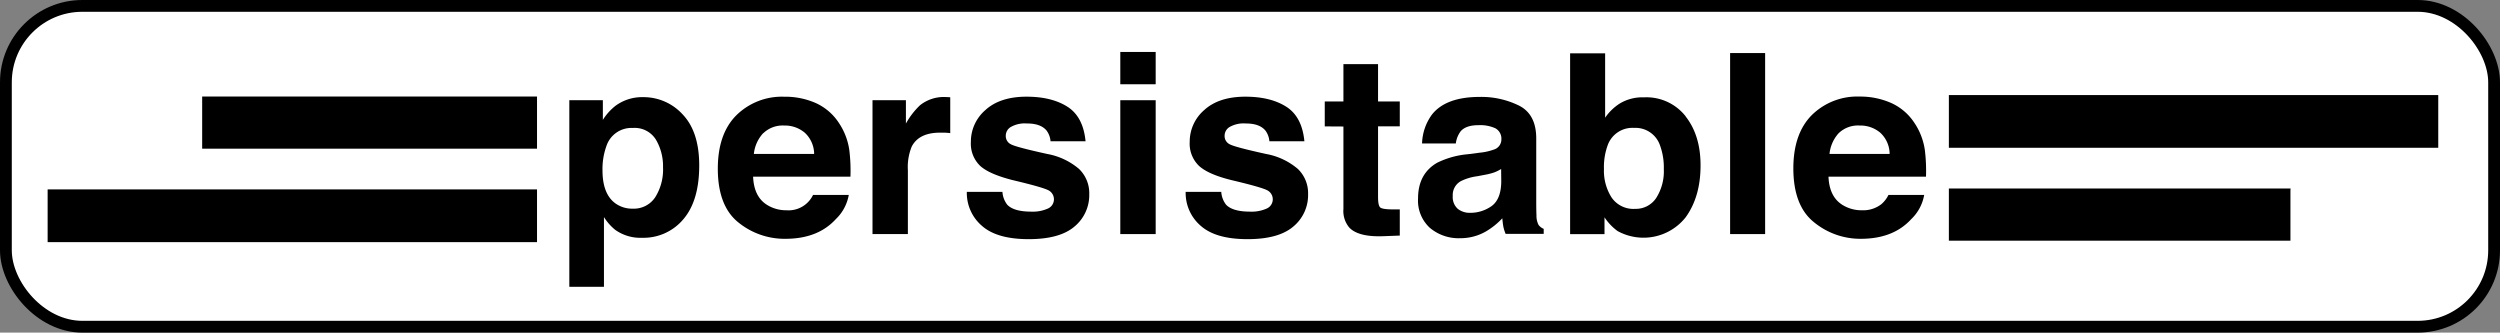
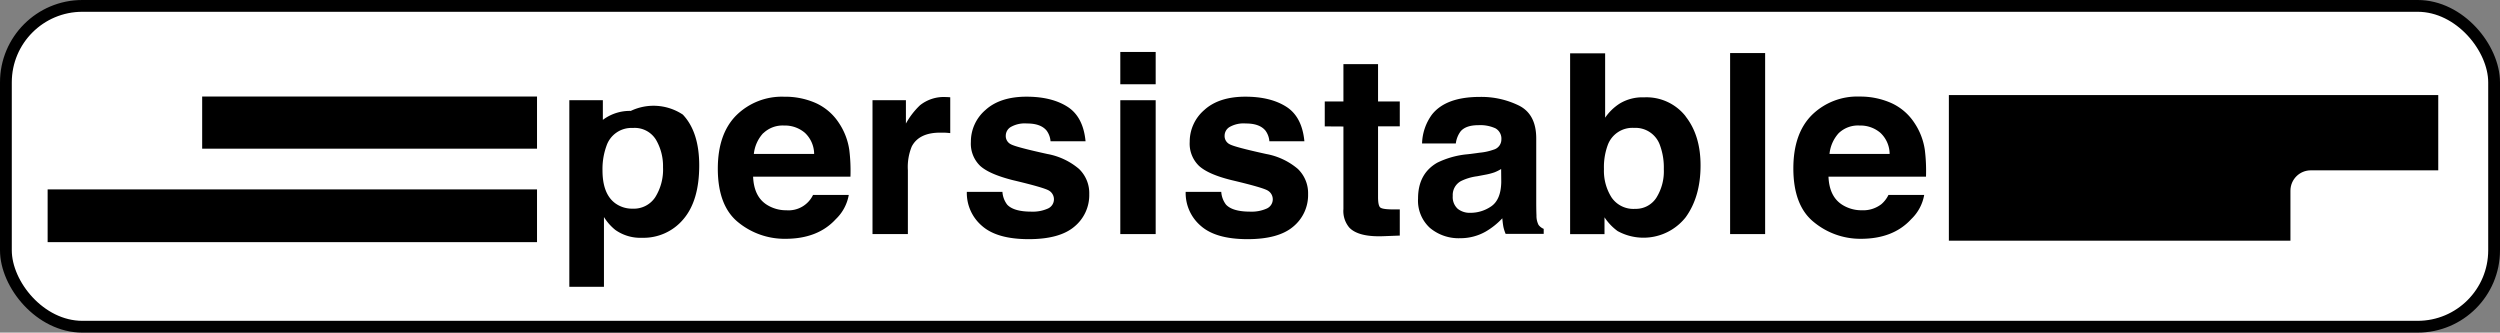
<svg xmlns="http://www.w3.org/2000/svg" id="svg158" viewBox="0 0 636.1 84.63">
  <rect x="0" y="0" width="636.1" height="84.63" fill="#808080" stroke="none" />
  <defs>
    <style>.cls-1,.cls-2{fill:#fff;}.cls-1{stroke:#000;stroke-width:3px;}</style>
  </defs>
  <g id="Layer_2" data-name="Layer 2">
    <g id="Capa_1" data-name="Capa 1">
      <rect id="rect603" class="cls-1" x="1.5" y="1.5" width="633.1" height="81.63" rx="19.45" />
      <g id="g158">
        <g id="g154">
-           <path id="path132" d="M172.24,27.66q4.17,4.41,4.17,12.94,0,9-4.07,13.72A13.21,13.21,0,0,1,161.85,59a11,11,0,0,1-6.79-2,12.94,12.94,0,0,1-2.89-3.28V71.48h-8.81V24h8.53v5A14.31,14.31,0,0,1,155,25.5a11.38,11.38,0,0,1,7.11-2.28A13.45,13.45,0,0,1,172.24,27.66Zm-6.83,6.4a6.34,6.34,0,0,0-5.89-3,6.7,6.7,0,0,0-6.72,4.59,17.18,17.18,0,0,0-1,6.19q0,5.94,3.19,8.34a7.28,7.28,0,0,0,4.48,1.41,6.52,6.52,0,0,0,5.73-2.88,13.25,13.25,0,0,0,2-7.66A13.28,13.28,0,0,0,165.41,34.06Z" transform="translate(1.5 1.5)" />
+           <path id="path132" d="M172.24,27.66q4.17,4.41,4.17,12.94,0,9-4.07,13.72A13.21,13.21,0,0,1,161.85,59a11,11,0,0,1-6.79-2,12.94,12.94,0,0,1-2.89-3.28V71.48h-8.81V24h8.53v5a11.38,11.38,0,0,1,7.11-2.28A13.45,13.45,0,0,1,172.24,27.66Zm-6.83,6.4a6.34,6.34,0,0,0-5.89-3,6.7,6.7,0,0,0-6.72,4.59,17.18,17.18,0,0,0-1,6.19q0,5.94,3.19,8.34a7.28,7.28,0,0,0,4.48,1.41,6.52,6.52,0,0,0,5.73-2.88,13.25,13.25,0,0,0,2-7.66A13.28,13.28,0,0,0,165.41,34.06Z" transform="translate(1.5 1.5)" />
          <path id="path134" d="M206,24.69a13.82,13.82,0,0,1,5.89,5,16.61,16.61,0,0,1,2.71,7,43.6,43.6,0,0,1,.29,6.76H190.12c.14,3.42,1.33,5.81,3.56,7.19A9.14,9.14,0,0,0,198.59,52a6.91,6.91,0,0,0,6.78-3.9h9.09a11.18,11.18,0,0,1-3.3,6.16q-4.57,5-12.82,5a18.63,18.63,0,0,1-12-4.19q-5.19-4.18-5.2-13.64,0-8.85,4.69-13.57A16.49,16.49,0,0,1,198,23.11,19.28,19.28,0,0,1,206,24.69Zm-13.32,7.7a9.21,9.21,0,0,0-2.37,5.27h15.34a7.43,7.43,0,0,0-2.37-5.38A7.82,7.82,0,0,0,198,30.44a7.08,7.08,0,0,0-5.28,1.95Z" transform="translate(1.5 1.5)" />
          <path id="path136" d="M239.51,23.2l.77.05v9.12q-.84-.09-1.5-.12h-1.06q-5.37,0-7.22,3.5a13.66,13.66,0,0,0-1,6.06V58.06h-9V24H229v5.94a19.15,19.15,0,0,1,3.59-4.66,9.72,9.72,0,0,1,6.5-2.09Z" transform="translate(1.5 1.5)" />
          <path id="path138" d="M253.55,47.19a6,6,0,0,0,1.22,3.38q1.66,1.78,6.15,1.78a9.42,9.42,0,0,0,4.19-.78,2.57,2.57,0,0,0,.3-4.57q-1.25-.78-9.32-2.69c-3.87-1-6.59-2.16-8.18-3.59a7.84,7.84,0,0,1-2.38-6.12,10.62,10.62,0,0,1,3.71-8.11c2.47-2.26,6-3.39,10.44-3.39q6.39,0,10.41,2.55t4.62,8.8H265.8a5.25,5.25,0,0,0-1-2.72c-1-1.21-2.65-1.82-5-1.81a7.17,7.17,0,0,0-4.15.91A2.59,2.59,0,0,0,254.41,33a2.32,2.32,0,0,0,1.32,2.22q1.32.72,9.3,2.47a17.17,17.17,0,0,1,8,3.78,8.54,8.54,0,0,1,2.62,6.41,10.38,10.38,0,0,1-3.77,8.27q-3.76,3.21-11.66,3.2-8.06,0-11.88-3.39a11,11,0,0,1-3.84-8.64h9.05Z" transform="translate(1.5 1.5)" />
          <path id="path140" d="M292.55,19.94h-9V11.72h9Zm-9,4.06h9V58.06h-9Z" transform="translate(1.5 1.5)" />
          <path id="path142" d="M309.23,47.19a6,6,0,0,0,1.22,3.38q1.67,1.78,6.15,1.78a9.42,9.42,0,0,0,4.19-.78,2.57,2.57,0,0,0,.3-4.57q-1.24-.78-9.32-2.69-5.81-1.44-8.18-3.59a7.84,7.84,0,0,1-2.38-6.12,10.62,10.62,0,0,1,3.71-8.11c2.47-2.26,6-3.39,10.44-3.39q6.39,0,10.41,2.55t4.62,8.8h-8.91a5.25,5.25,0,0,0-1-2.72c-1-1.21-2.65-1.82-5-1.81a7.17,7.17,0,0,0-4.15.91A2.59,2.59,0,0,0,310.09,33a2.32,2.32,0,0,0,1.32,2.22q1.32.72,9.3,2.47a17.17,17.17,0,0,1,8,3.78,8.54,8.54,0,0,1,2.62,6.41,10.38,10.38,0,0,1-3.77,8.27q-3.76,3.21-11.66,3.2-8.06,0-11.88-3.39a11,11,0,0,1-3.84-8.64h9.05Z" transform="translate(1.5 1.5)" />
          <path id="path144" d="M335.57,30.66V24.31h4.75v-9.5h8.81v9.5h5.53v6.34h-5.53v18c0,1.4.18,2.27.53,2.61s1.44.52,3.25.52h1.75v6.66l-4.22.16q-6.31.23-8.62-2.19a6.52,6.52,0,0,1-1.5-4.72v-21Z" transform="translate(1.5 1.5)" />
          <path id="path146" d="M375,37.35a14.53,14.53,0,0,0,3.56-.78A2.68,2.68,0,0,0,380.51,34,3,3,0,0,0,379,31.15a9.32,9.32,0,0,0-4.32-.8q-3.19,0-4.53,1.56A6.43,6.43,0,0,0,368.92,35h-8.59a13.06,13.06,0,0,1,2.51-7.34q3.54-4.5,12.18-4.5a21.66,21.66,0,0,1,10,2.22q4.37,2.22,4.36,8.38V49.41c0,1.08,0,2.4.06,3.94a5.05,5.05,0,0,0,.53,2.38,3.15,3.15,0,0,0,1.31,1V58h-9.69A10.23,10.23,0,0,1,381,56.1c-.1-.6-.19-1.29-.25-2.06a18.57,18.57,0,0,1-4.28,3.41A13,13,0,0,1,370,59.11a11.35,11.35,0,0,1-7.69-2.64,9.39,9.39,0,0,1-3-7.48q0-6.29,4.88-9.09A21.93,21.93,0,0,1,372,37.74Zm5.45,4.15a10.33,10.33,0,0,1-1.73.86,15.23,15.23,0,0,1-2.39.61l-2,.38a13.05,13.05,0,0,0-4.09,1.22,4,4,0,0,0-2.1,3.78,4,4,0,0,0,1.29,3.3,4.88,4.88,0,0,0,3.12,1A9.31,9.31,0,0,0,377.93,51q2.46-1.7,2.55-6.16Z" transform="translate(1.5 1.5)" />
          <path id="path148" d="M427.37,28.1q3.83,4.84,3.82,12.5,0,7.93-3.77,13.16a13.68,13.68,0,0,1-17.34,3.53,13.52,13.52,0,0,1-3.33-3.5v4.28H398v-46h8.91V28.45a12.9,12.9,0,0,1,3.74-3.62,11.15,11.15,0,0,1,6.17-1.56A12.67,12.67,0,0,1,427.4,28.1Zm-7.45,20.75a12.63,12.63,0,0,0,1.92-7.31,16.34,16.34,0,0,0-.95-6,6.59,6.59,0,0,0-6.62-4.5,6.68,6.68,0,0,0-6.71,4.41,16.24,16.24,0,0,0-.95,6.06,12.62,12.62,0,0,0,1.95,7.25,6.72,6.72,0,0,0,6,2.88,6.2,6.2,0,0,0,5.36-2.79Z" transform="translate(1.5 1.5)" />
          <path id="path150" d="M447.62,58.06h-8.91V12h8.91Z" transform="translate(1.5 1.5)" />
          <path id="path152" d="M479.66,24.69a13.82,13.82,0,0,1,5.89,5,16.61,16.61,0,0,1,2.71,7,43.6,43.6,0,0,1,.29,6.76H463.74c.14,3.42,1.33,5.81,3.56,7.19A9.14,9.14,0,0,0,472.21,52a7.57,7.57,0,0,0,5-1.56A7.31,7.31,0,0,0,479,48.1h9.09a11.18,11.18,0,0,1-3.3,6.16q-4.57,5-12.82,5A18.6,18.6,0,0,1,460,55q-5.19-4.19-5.2-13.64,0-8.85,4.69-13.57a16.46,16.46,0,0,1,12.18-4.72A19.43,19.43,0,0,1,479.66,24.69Zm-13.33,7.7A9.19,9.19,0,0,0,464,37.66h15.3a7.43,7.43,0,0,0-2.37-5.38,7.82,7.82,0,0,0-5.28-1.84,7.07,7.07,0,0,0-5.32,1.95Z" transform="translate(1.5 1.5)" />
        </g>
        <rect id="rect156" x="12.12" y="24.56" width="124.52" height="37.05" />
        <rect id="rect156-8" x="495.87" y="24.19" width="124.52" height="37.05" />
      </g>
      <rect id="rect1679" class="cls-2" x="9.61" y="37.83" width="132.85" height="10.36" />
-       <rect id="rect1679-9" class="cls-2" x="492.39" y="37.6" width="138.44" height="10.36" />
      <rect id="rect1690" class="cls-2" x="4" y="17.85" width="47.44" height="26.65" rx="5.18" />
      <rect id="rect1690-0" class="cls-2" x="582.78" y="43.34" width="43.03" height="26.65" rx="5.18" />
    </g>
  </g>
</svg>